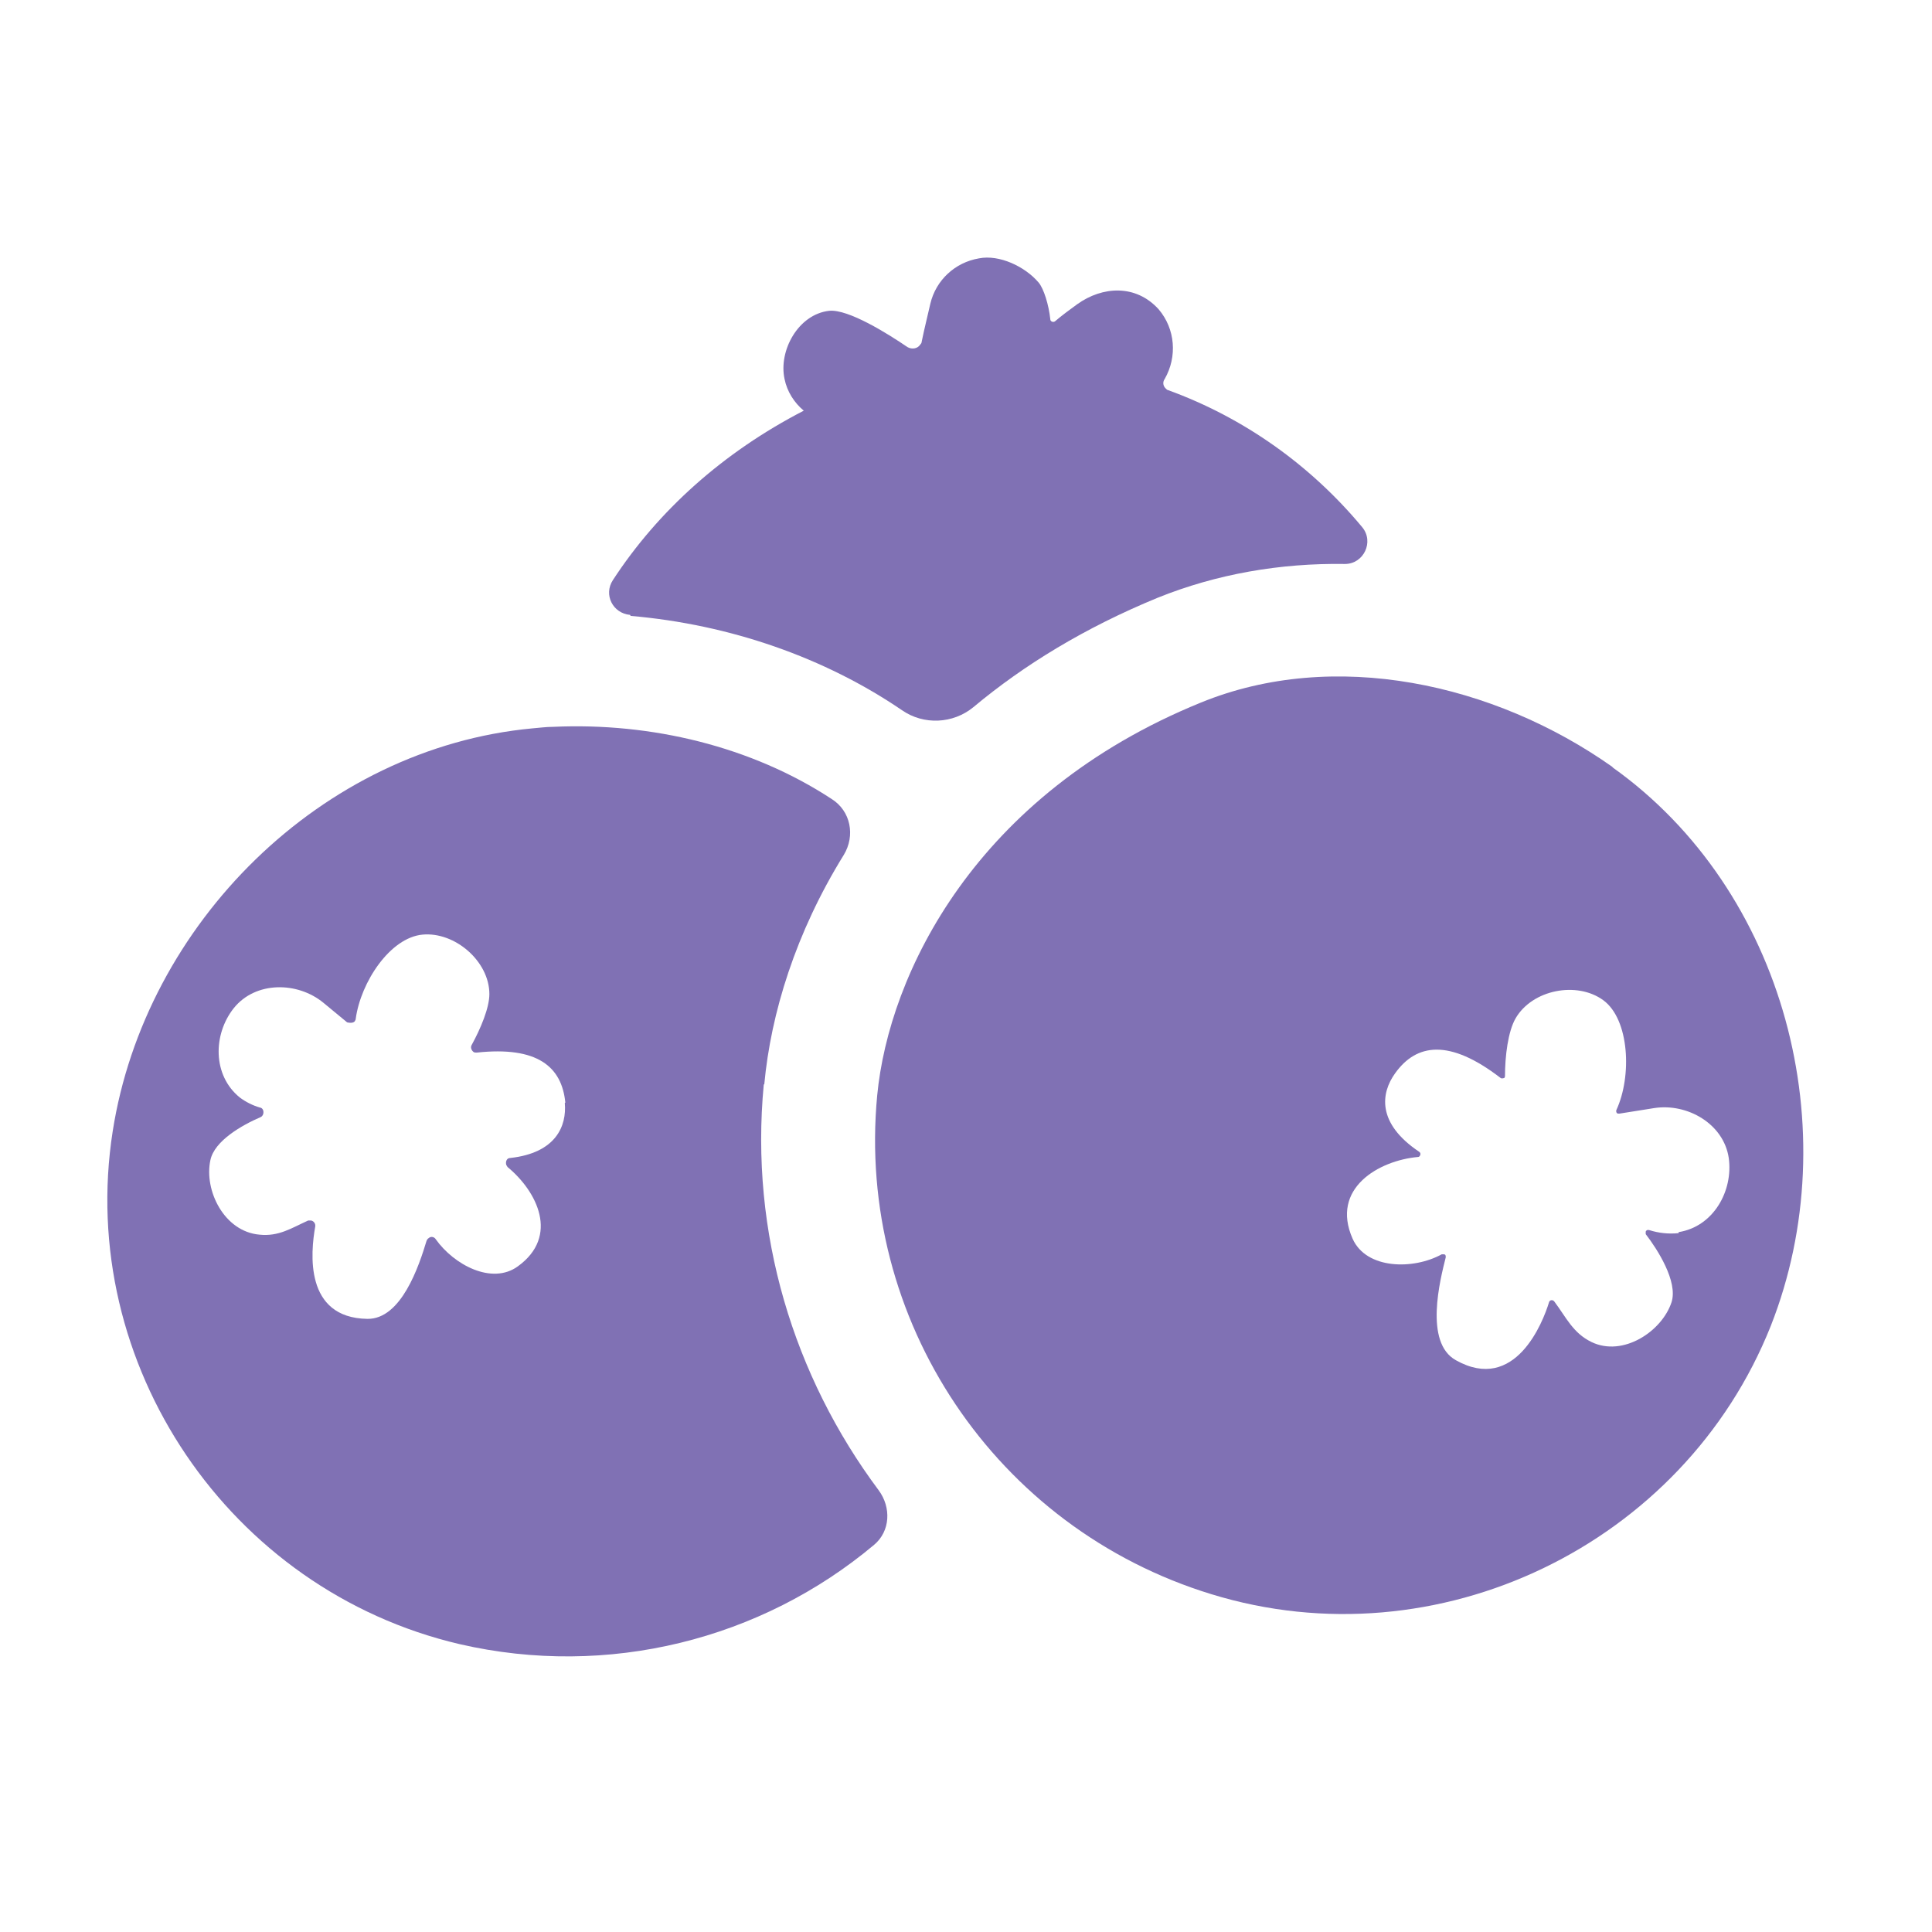
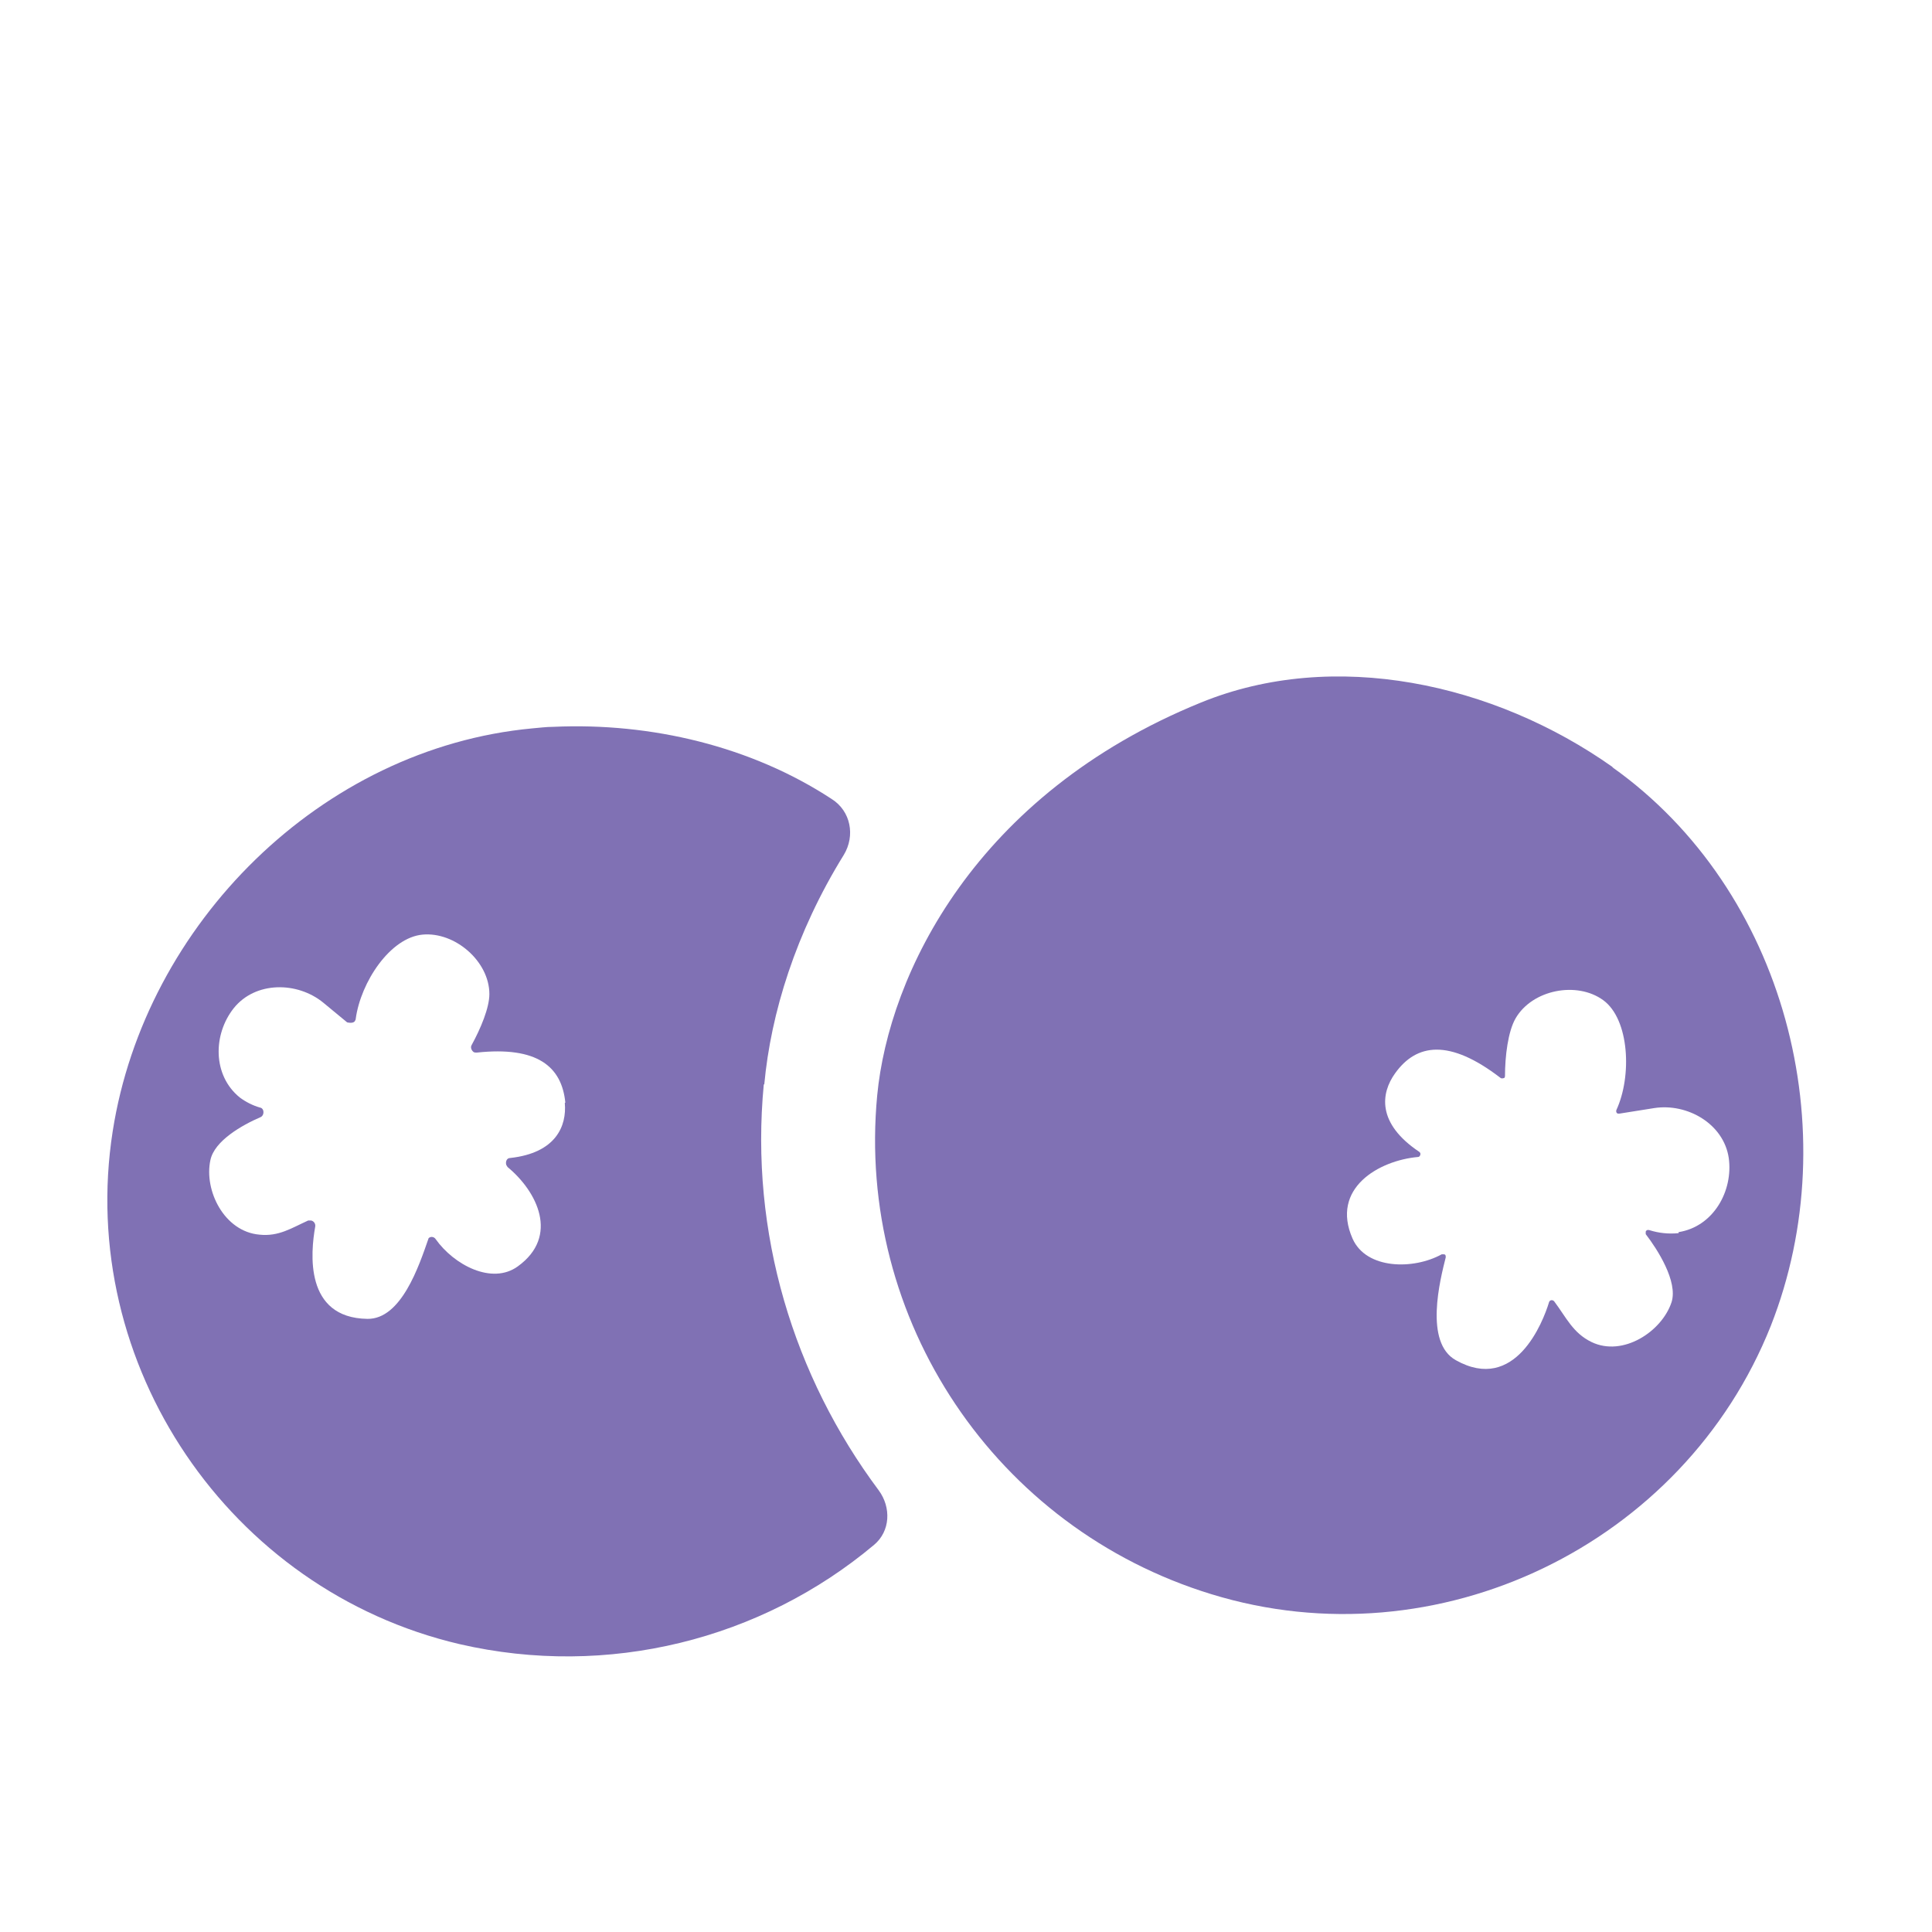
<svg xmlns="http://www.w3.org/2000/svg" fill="none" viewBox="0 0 90 90" height="90" width="90">
-   <path fill="#8071B4" d="M29.376 28.691C34.022 29.091 38.433 30.641 42.017 33.084C43.032 33.789 44.4 33.718 45.343 32.943C47.701 30.97 50.555 29.232 53.928 27.846C56.663 26.742 59.635 26.225 62.654 26.272C63.526 26.272 64.022 25.238 63.456 24.557C61.074 21.691 57.961 19.459 54.399 18.168C54.376 18.168 54.352 18.144 54.328 18.12C54.187 18.003 54.14 17.815 54.258 17.651C54.847 16.617 54.753 15.325 53.975 14.409C52.913 13.235 51.357 13.328 50.178 14.174C49.824 14.432 49.47 14.691 49.14 14.973C49.14 14.973 49.093 14.996 49.069 14.996C48.998 14.996 48.928 14.949 48.928 14.879C48.857 14.198 48.621 13.446 48.385 13.164C47.748 12.412 46.546 11.848 45.602 12.036C44.494 12.224 43.598 13.046 43.338 14.151C43.267 14.479 43.055 15.325 42.937 15.912C42.937 15.959 42.914 16.006 42.867 16.053C42.749 16.241 42.489 16.288 42.277 16.171C41.381 15.56 39.517 14.386 38.621 14.479C37.183 14.644 36.263 16.335 36.546 17.651C36.664 18.238 36.994 18.755 37.442 19.131C33.669 21.08 30.65 23.805 28.551 27.023C28.103 27.705 28.551 28.574 29.353 28.644L29.376 28.691Z" />
  <path fill="#8071B4" d="M75.131 35.739C69.589 31.816 62.136 30.195 55.933 32.732C45.438 37.007 41.405 45.37 40.863 51.031C39.872 61.484 46.382 71.186 56.429 74.263C66.971 77.505 78.433 71.961 82.49 61.766C86.074 52.675 83.174 41.47 75.108 35.739H75.131ZM78.197 57.444C77.725 57.491 77.277 57.444 76.829 57.303C76.758 57.28 76.688 57.303 76.664 57.374C76.664 57.421 76.664 57.468 76.664 57.491C77.207 58.196 78.174 59.699 77.867 60.662C77.419 62.025 75.603 63.223 74.141 62.518C73.268 62.095 72.961 61.367 72.395 60.615C72.348 60.568 72.278 60.545 72.207 60.592C72.207 60.592 72.16 60.639 72.16 60.662C71.876 61.602 70.579 64.914 67.82 63.364C66.334 62.542 67.089 59.605 67.348 58.572C67.348 58.501 67.348 58.431 67.254 58.431C67.23 58.431 67.183 58.431 67.16 58.431C65.839 59.159 63.646 59.135 63.009 57.703C61.971 55.353 64.235 54.061 66.051 53.897C66.122 53.897 66.169 53.827 66.169 53.756C66.169 53.709 66.145 53.686 66.122 53.662C64.117 52.323 64.329 50.914 64.99 49.998C65.98 48.612 67.513 48.377 69.895 50.209C69.943 50.256 70.037 50.232 70.084 50.209C70.084 50.209 70.108 50.162 70.108 50.139C70.108 49.199 70.249 48.048 70.603 47.437C71.381 46.098 73.457 45.699 74.683 46.591C75.909 47.484 76.027 50.139 75.296 51.712C75.273 51.783 75.296 51.853 75.367 51.877C75.367 51.877 75.414 51.877 75.438 51.877L77.065 51.618C78.598 51.383 80.296 52.347 80.532 53.944C80.744 55.471 79.825 57.139 78.197 57.397V57.444Z" />
-   <path fill="#8071B4" d="M35.603 50.514C35.91 47.202 37.066 43.444 39.306 39.826C39.849 38.933 39.636 37.782 38.74 37.219C35.014 34.776 30.344 33.648 25.768 33.859C25.438 33.859 25.108 33.906 24.802 33.93C14.967 34.846 6.759 43.044 5.25 52.699C3.552 63.552 10.675 74.076 21.405 76.589C28.316 78.186 35.462 76.378 40.721 71.962C41.476 71.327 41.523 70.223 40.933 69.424C36.971 64.115 34.919 57.444 35.58 50.514H35.603ZM26.311 51.383C26.405 52.441 25.91 53.709 23.764 53.944C23.622 53.944 23.552 54.085 23.575 54.226C23.575 54.273 23.622 54.32 23.646 54.367C25.014 55.494 26.075 57.585 24.118 58.995C22.915 59.864 21.146 58.924 20.297 57.726C20.226 57.609 20.061 57.585 19.967 57.679C19.92 57.703 19.896 57.749 19.872 57.797C19.519 58.971 18.693 61.461 17.113 61.438C14.165 61.391 14.472 58.337 14.684 57.139C14.707 56.998 14.613 56.88 14.495 56.857C14.448 56.857 14.401 56.857 14.354 56.857C13.575 57.209 12.986 57.609 12.089 57.515C10.439 57.374 9.495 55.447 9.802 54.038C9.991 53.145 11.264 52.417 12.137 52.041C12.255 51.994 12.302 51.83 12.255 51.712C12.231 51.642 12.16 51.595 12.113 51.595C11.783 51.501 11.453 51.337 11.17 51.125C9.896 50.092 9.92 48.189 10.887 46.967C11.901 45.699 13.858 45.722 15.061 46.709L16.17 47.625C16.17 47.625 16.429 47.696 16.523 47.578C16.547 47.531 16.571 47.508 16.571 47.461C16.806 45.746 18.174 43.678 19.684 43.538C21.193 43.397 22.797 44.783 22.797 46.309C22.797 46.944 22.396 47.907 21.971 48.682C21.901 48.8 21.971 48.941 22.066 49.011C22.113 49.034 22.16 49.034 22.207 49.034C25.037 48.729 26.169 49.692 26.335 51.36L26.311 51.383Z" />
+   <path fill="#8071B4" d="M35.603 50.514C35.91 47.202 37.066 43.444 39.306 39.826C39.849 38.933 39.636 37.782 38.74 37.219C35.014 34.776 30.344 33.648 25.768 33.859C25.438 33.859 25.108 33.906 24.802 33.93C14.967 34.846 6.759 43.044 5.25 52.699C3.552 63.552 10.675 74.076 21.405 76.589C28.316 78.186 35.462 76.378 40.721 71.962C41.476 71.327 41.523 70.223 40.933 69.424C36.971 64.115 34.919 57.444 35.58 50.514H35.603ZM26.311 51.383C26.405 52.441 25.91 53.709 23.764 53.944C23.622 53.944 23.552 54.085 23.575 54.226C23.575 54.273 23.622 54.32 23.646 54.367C25.014 55.494 26.075 57.585 24.118 58.995C22.915 59.864 21.146 58.924 20.297 57.726C20.226 57.609 20.061 57.585 19.967 57.679C19.519 58.971 18.693 61.461 17.113 61.438C14.165 61.391 14.472 58.337 14.684 57.139C14.707 56.998 14.613 56.88 14.495 56.857C14.448 56.857 14.401 56.857 14.354 56.857C13.575 57.209 12.986 57.609 12.089 57.515C10.439 57.374 9.495 55.447 9.802 54.038C9.991 53.145 11.264 52.417 12.137 52.041C12.255 51.994 12.302 51.83 12.255 51.712C12.231 51.642 12.16 51.595 12.113 51.595C11.783 51.501 11.453 51.337 11.17 51.125C9.896 50.092 9.92 48.189 10.887 46.967C11.901 45.699 13.858 45.722 15.061 46.709L16.17 47.625C16.17 47.625 16.429 47.696 16.523 47.578C16.547 47.531 16.571 47.508 16.571 47.461C16.806 45.746 18.174 43.678 19.684 43.538C21.193 43.397 22.797 44.783 22.797 46.309C22.797 46.944 22.396 47.907 21.971 48.682C21.901 48.8 21.971 48.941 22.066 49.011C22.113 49.034 22.16 49.034 22.207 49.034C25.037 48.729 26.169 49.692 26.335 51.36L26.311 51.383Z" />
</svg>